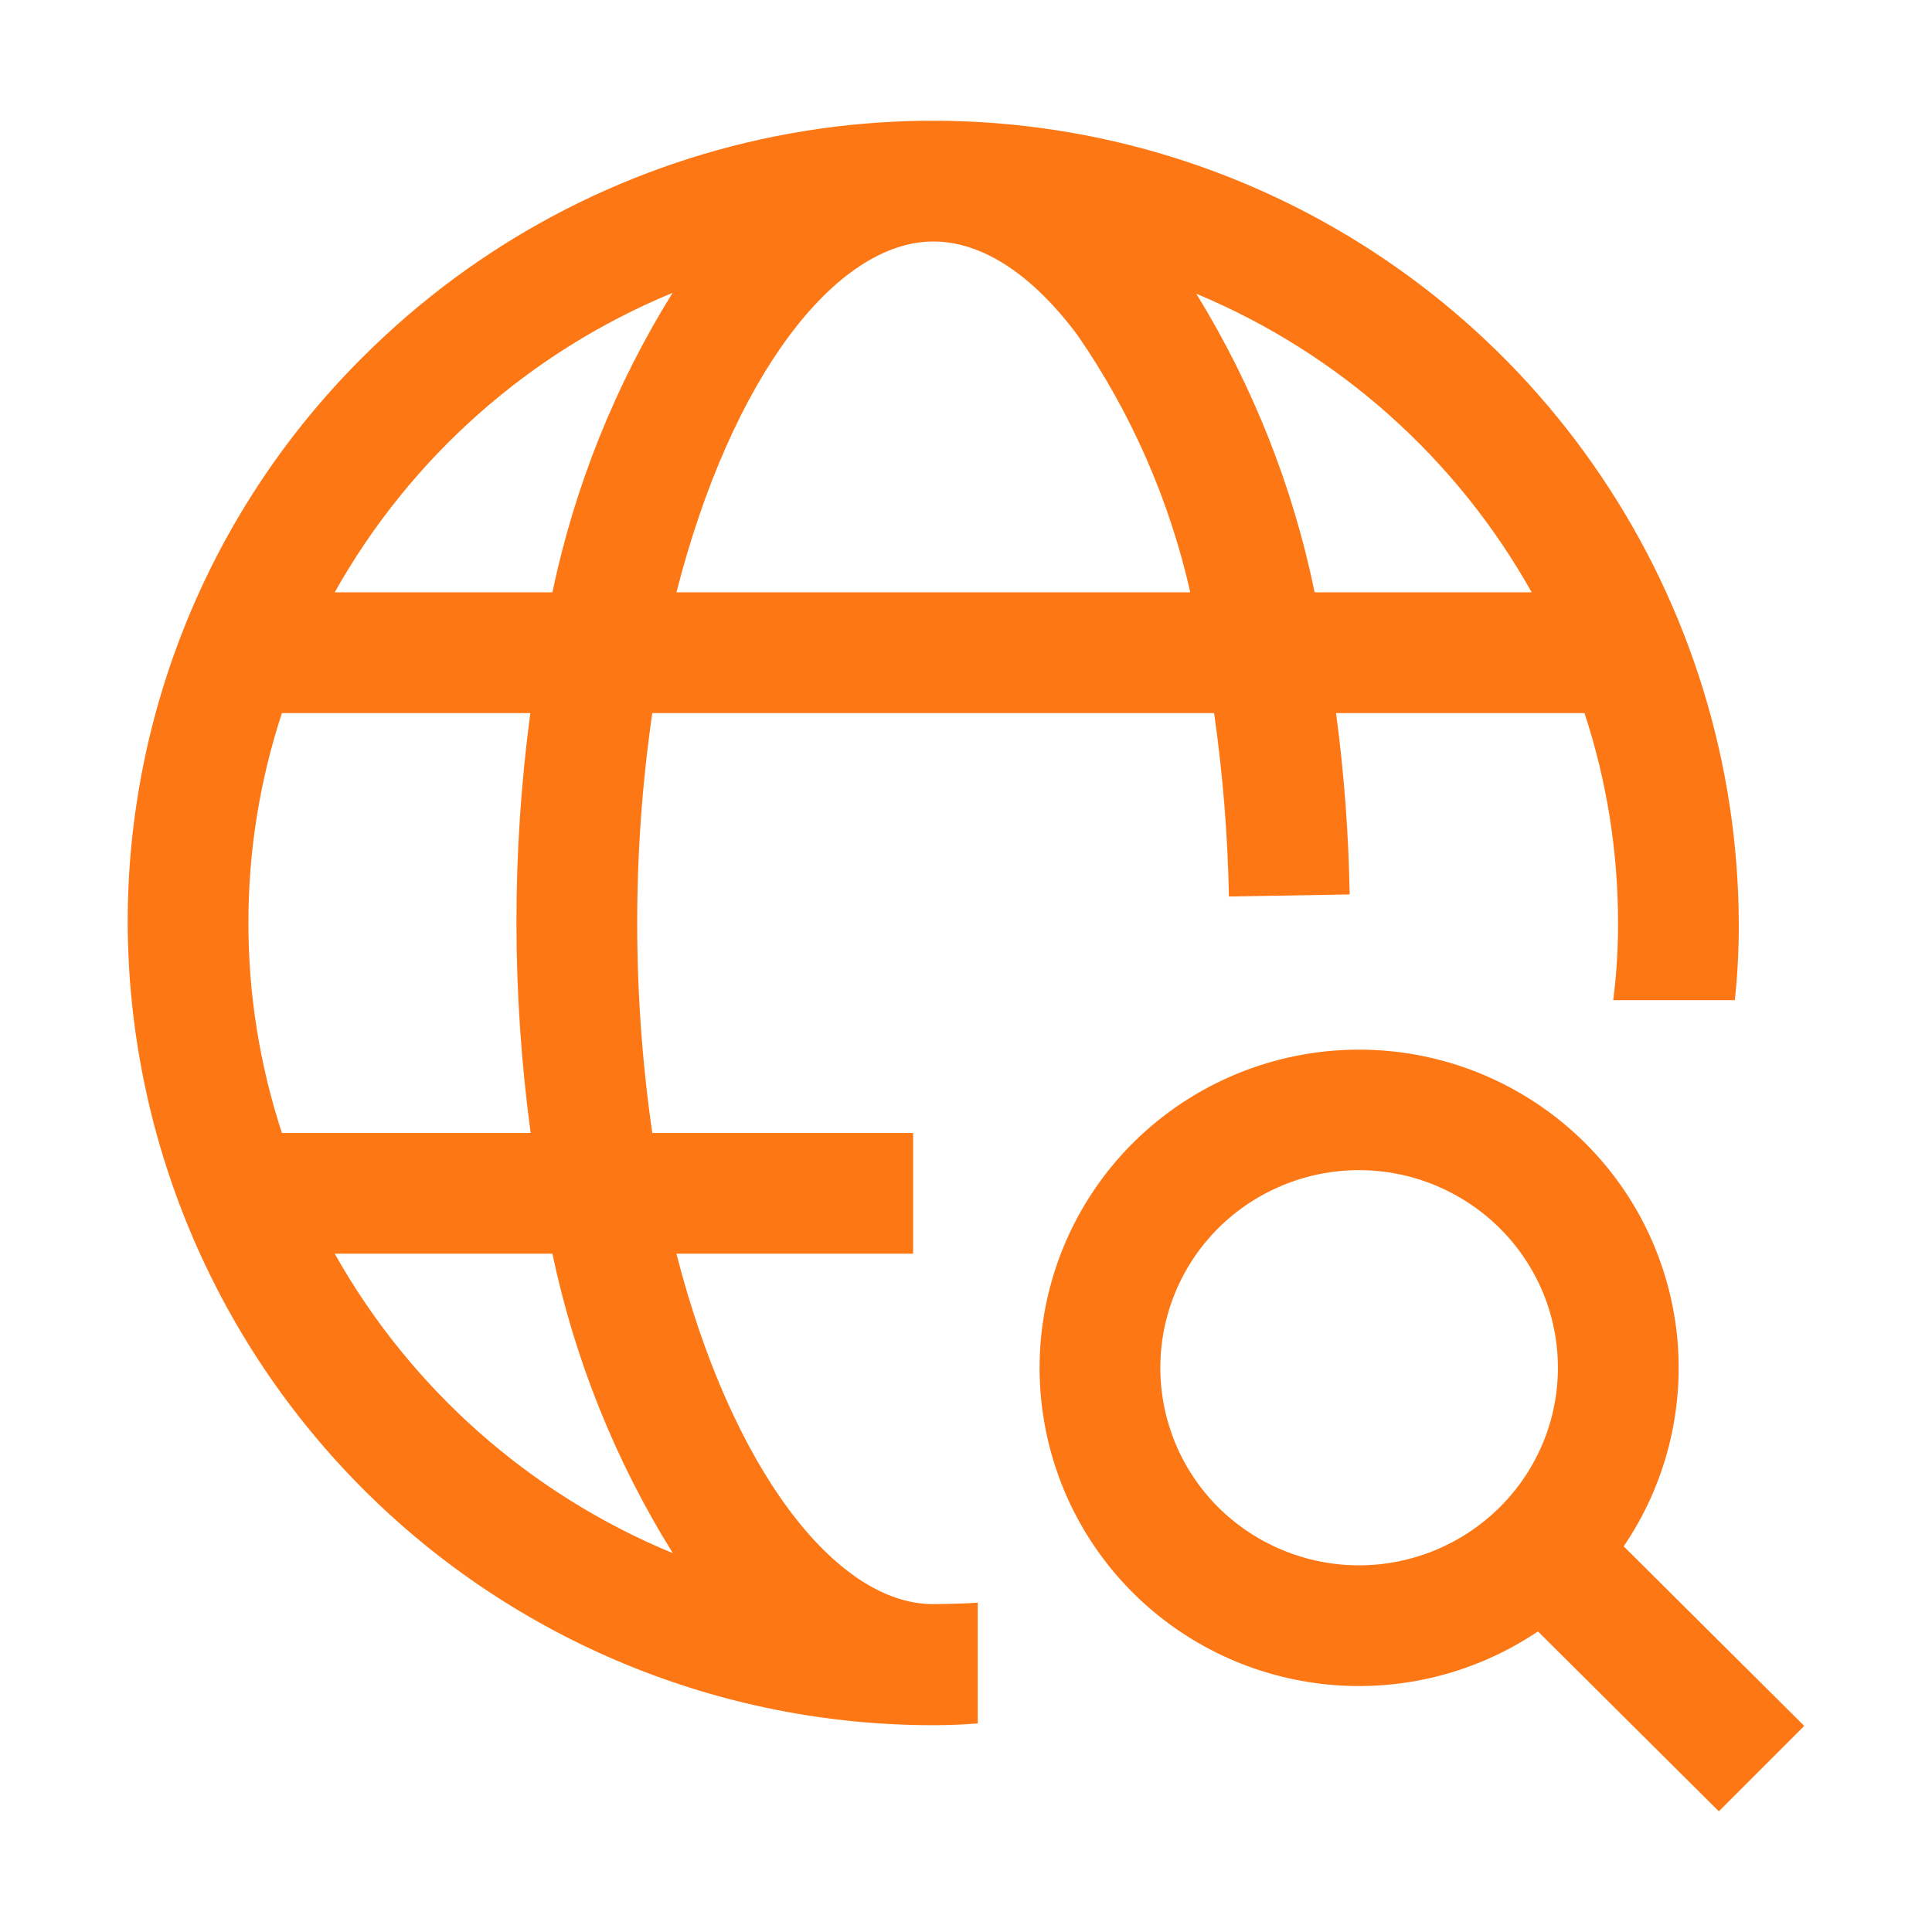
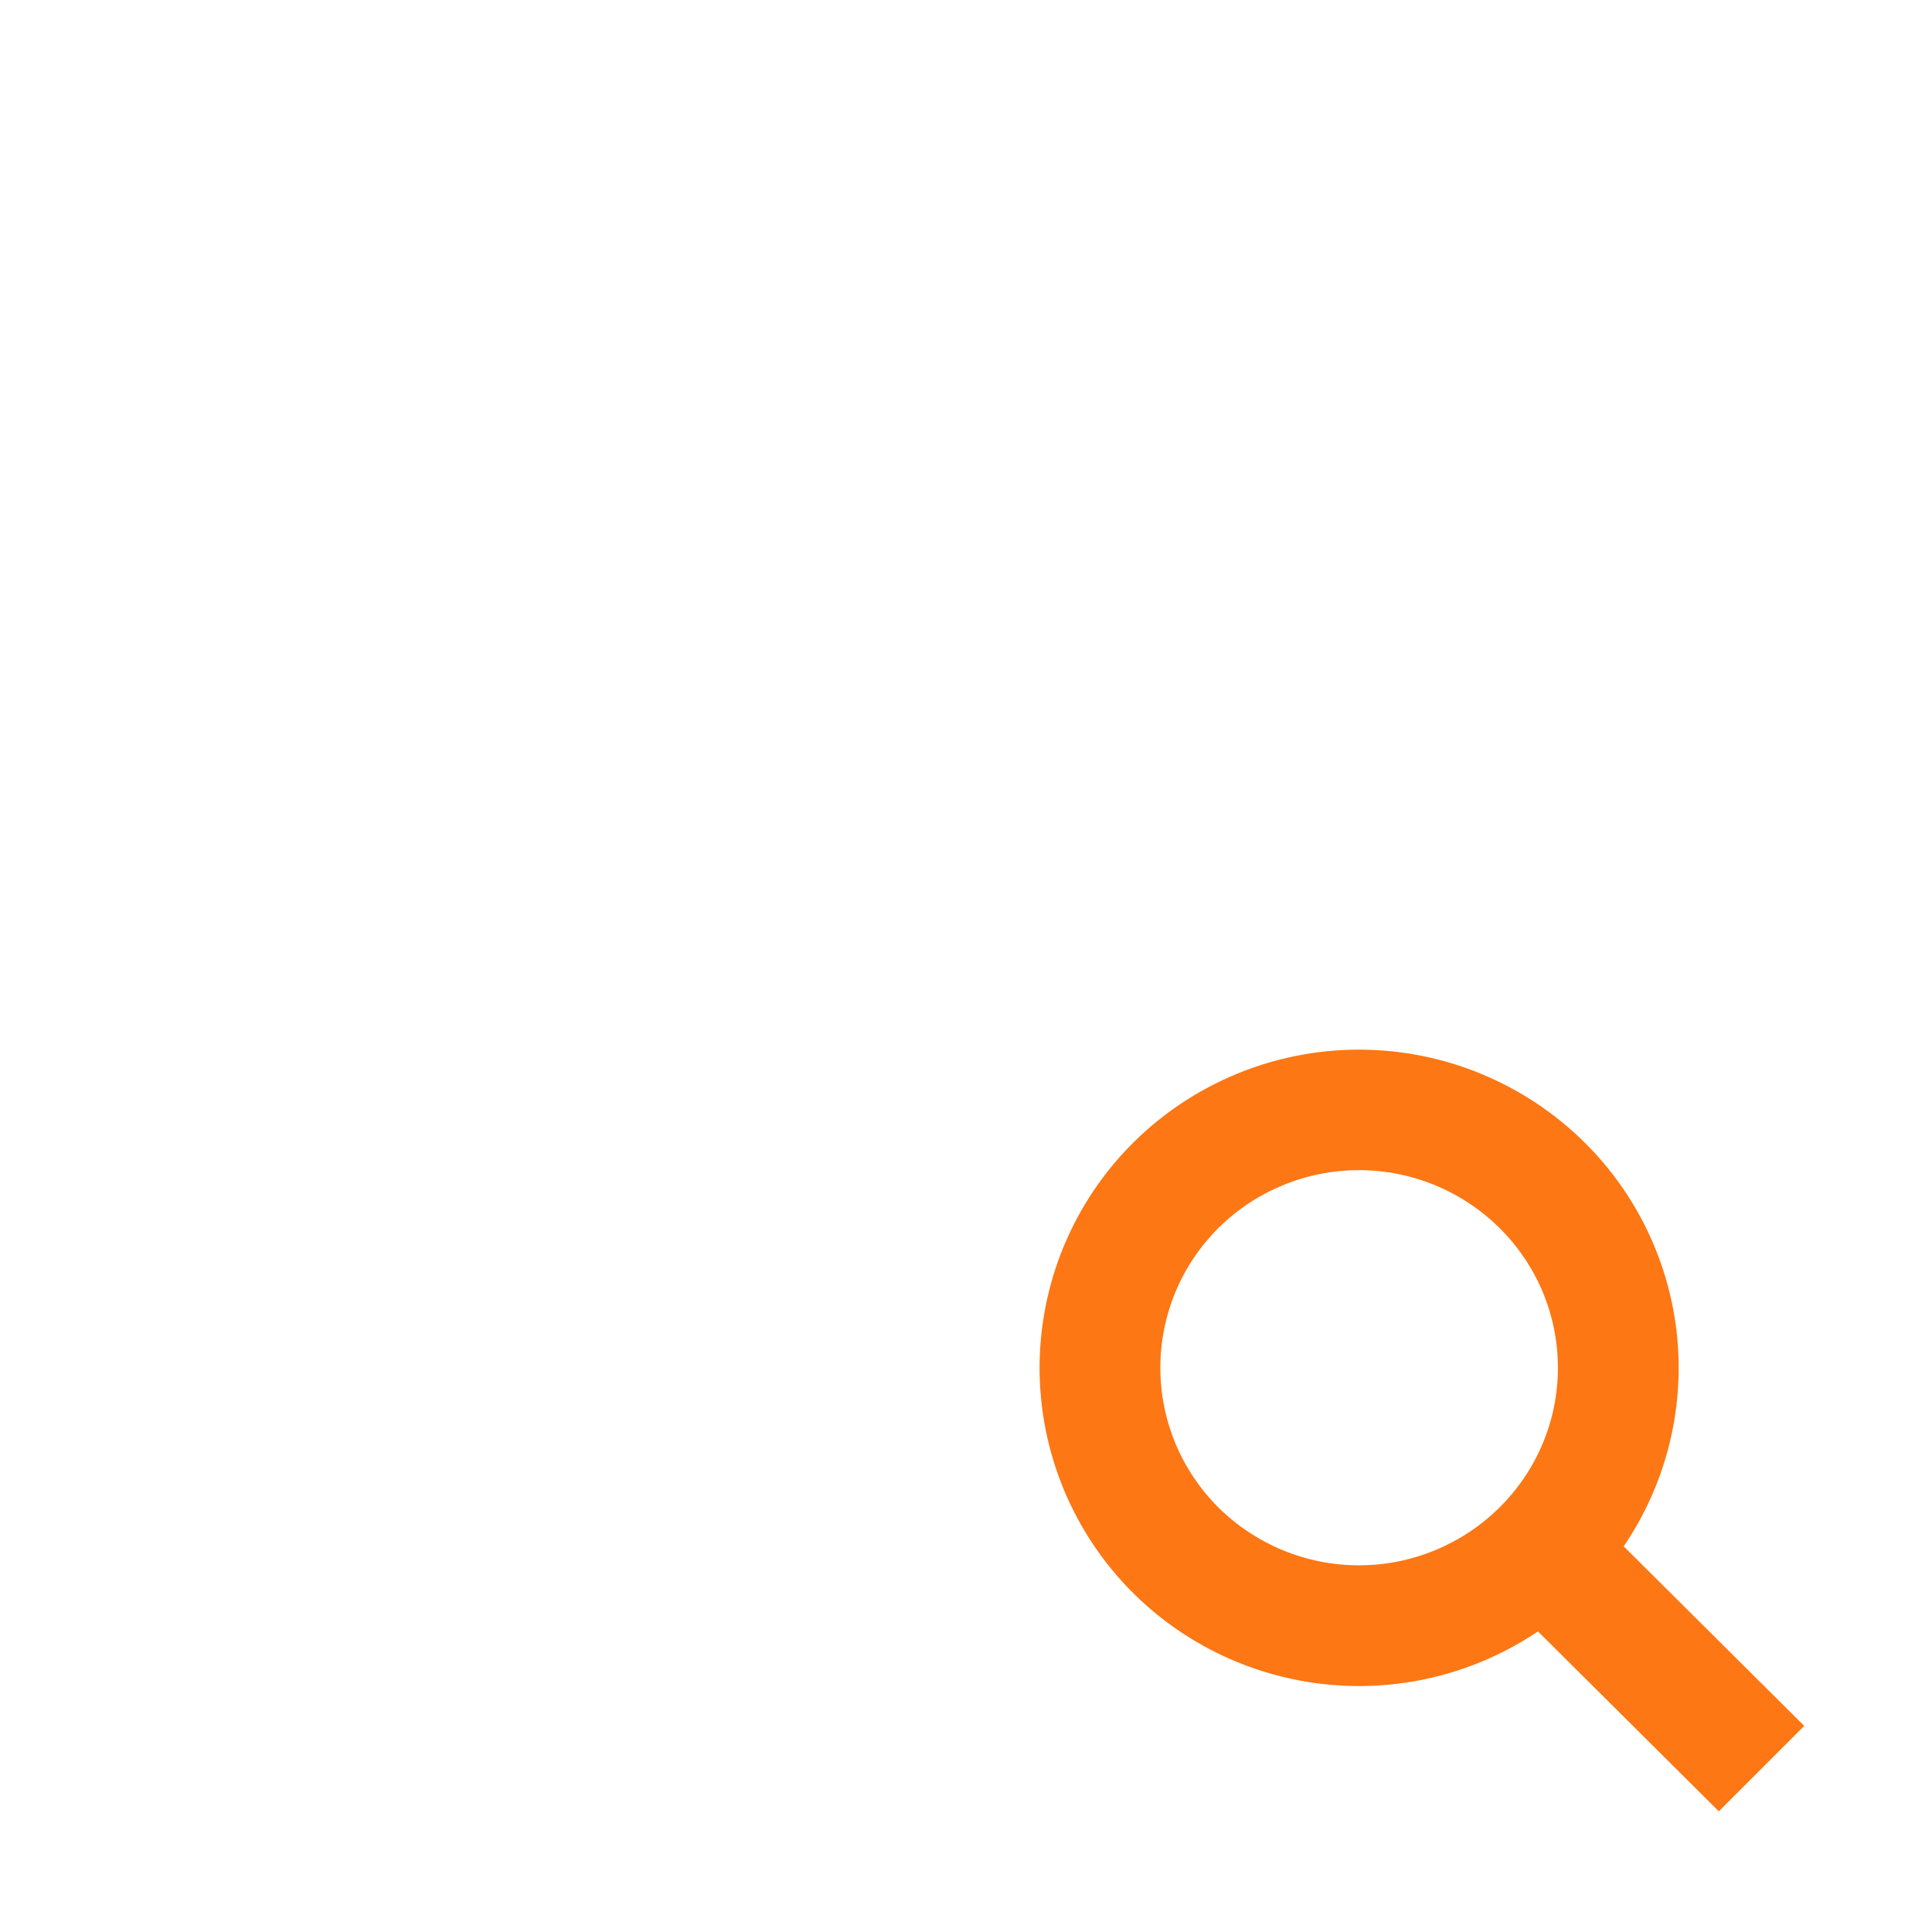
<svg xmlns="http://www.w3.org/2000/svg" width="24" height="24" viewBox="0 0 24 24" fill="none">
-   <path d="M21.551 12.424C21.585 12.105 21.601 11.784 21.6 11.464C21.591 9.489 20.998 7.561 19.895 5.923C18.794 4.285 17.231 3.009 15.406 2.256C13.581 1.503 11.573 1.307 9.637 1.692C7.7 2.078 5.921 3.027 4.522 4.421C3.591 5.342 2.852 6.439 2.348 7.648C1.844 8.857 1.585 10.154 1.586 11.464C1.595 14.112 2.653 16.648 4.53 18.517C6.406 20.385 8.947 21.433 11.595 21.431C11.778 21.431 11.962 21.424 12.146 21.409V19.909C11.962 19.924 11.583 19.927 11.576 19.927C10.376 19.913 9.086 18.244 8.403 15.574H11.343V14.074H8.103C7.853 12.344 7.853 10.587 8.103 8.858H15.082C15.19 9.613 15.252 10.374 15.266 11.137L16.766 11.111C16.753 10.357 16.697 9.605 16.597 8.858H19.683C19.96 9.699 20.1 10.578 20.1 11.464C20.101 11.785 20.081 12.105 20.04 12.424H21.551ZM3.086 11.464C3.085 10.578 3.226 9.699 3.502 8.858H6.588C6.357 10.589 6.358 12.343 6.592 14.074H3.502C3.226 13.231 3.085 12.35 3.086 11.464ZM8.358 19.294C6.58 18.561 5.101 17.25 4.158 15.574H6.862C7.14 16.892 7.646 18.151 8.358 19.294ZM6.862 7.358H4.158C5.099 5.681 6.578 4.371 8.355 3.638C7.644 4.781 7.139 6.04 6.862 7.358ZM8.403 7.358C9.09 4.673 10.387 3 11.595 3C12.202 3 12.828 3.413 13.387 4.166C14.053 5.131 14.528 6.214 14.786 7.358H8.403ZM16.331 7.358C16.061 6.045 15.563 4.79 14.861 3.649C16.625 4.384 18.092 5.69 19.027 7.358H16.331Z" fill="#FD7714" />
  <path d="M22.413 21.44L20.17 19.209C20.688 18.448 20.923 17.53 20.835 16.614C20.746 15.699 20.34 14.843 19.687 14.195C18.941 13.455 17.933 13.039 16.882 13.039C15.831 13.039 14.822 13.455 14.077 14.195C13.708 14.562 13.416 14.998 13.216 15.478C13.017 15.958 12.914 16.473 12.914 16.992C12.914 17.512 13.017 18.027 13.216 18.507C13.416 18.987 13.708 19.423 14.077 19.79C14.73 20.439 15.589 20.84 16.506 20.927C17.423 21.014 18.341 20.78 19.105 20.266L21.352 22.501L22.413 21.44ZM18.629 18.725C18.164 19.186 17.536 19.445 16.882 19.445C16.227 19.445 15.599 19.186 15.134 18.725C14.906 18.497 14.725 18.227 14.601 17.93C14.478 17.632 14.414 17.313 14.414 16.991C14.414 16.668 14.478 16.349 14.601 16.052C14.725 15.754 14.906 15.484 15.134 15.256C15.599 14.795 16.227 14.536 16.882 14.536C17.536 14.536 18.164 14.795 18.629 15.256C18.858 15.483 19.04 15.753 19.165 16.051C19.289 16.349 19.353 16.668 19.353 16.991C19.353 17.313 19.289 17.633 19.165 17.93C19.04 18.228 18.858 18.498 18.629 18.725Z" fill="#FD7714" />
</svg>